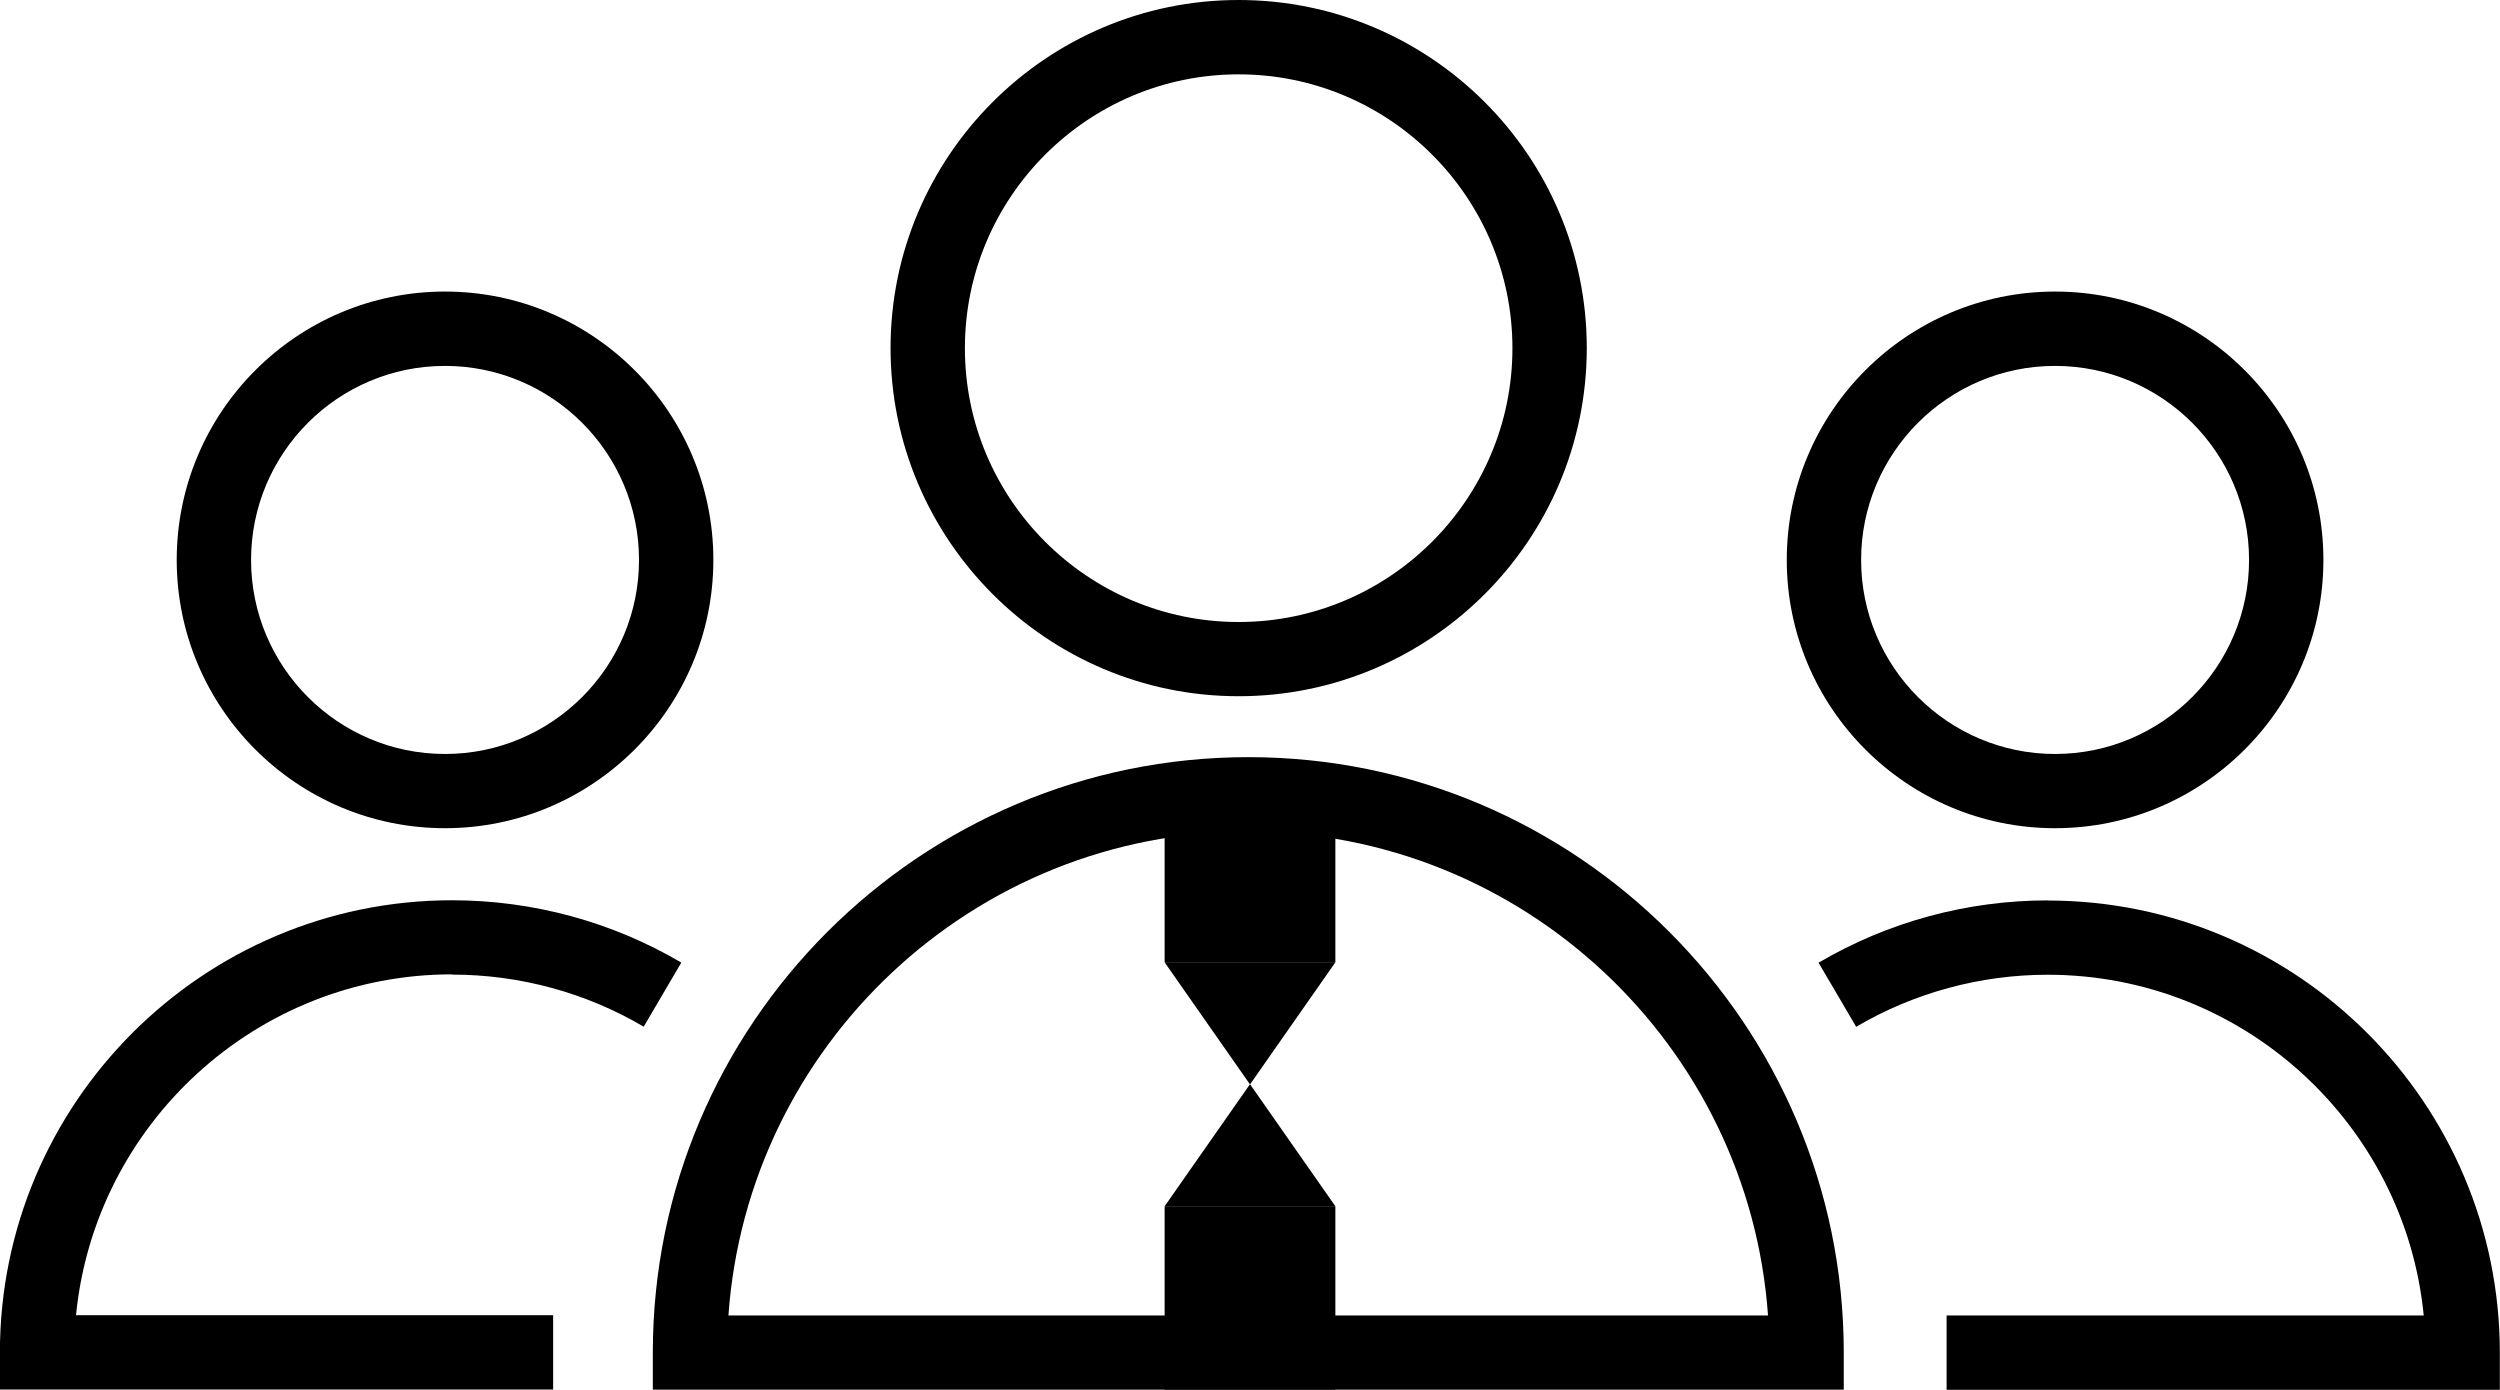
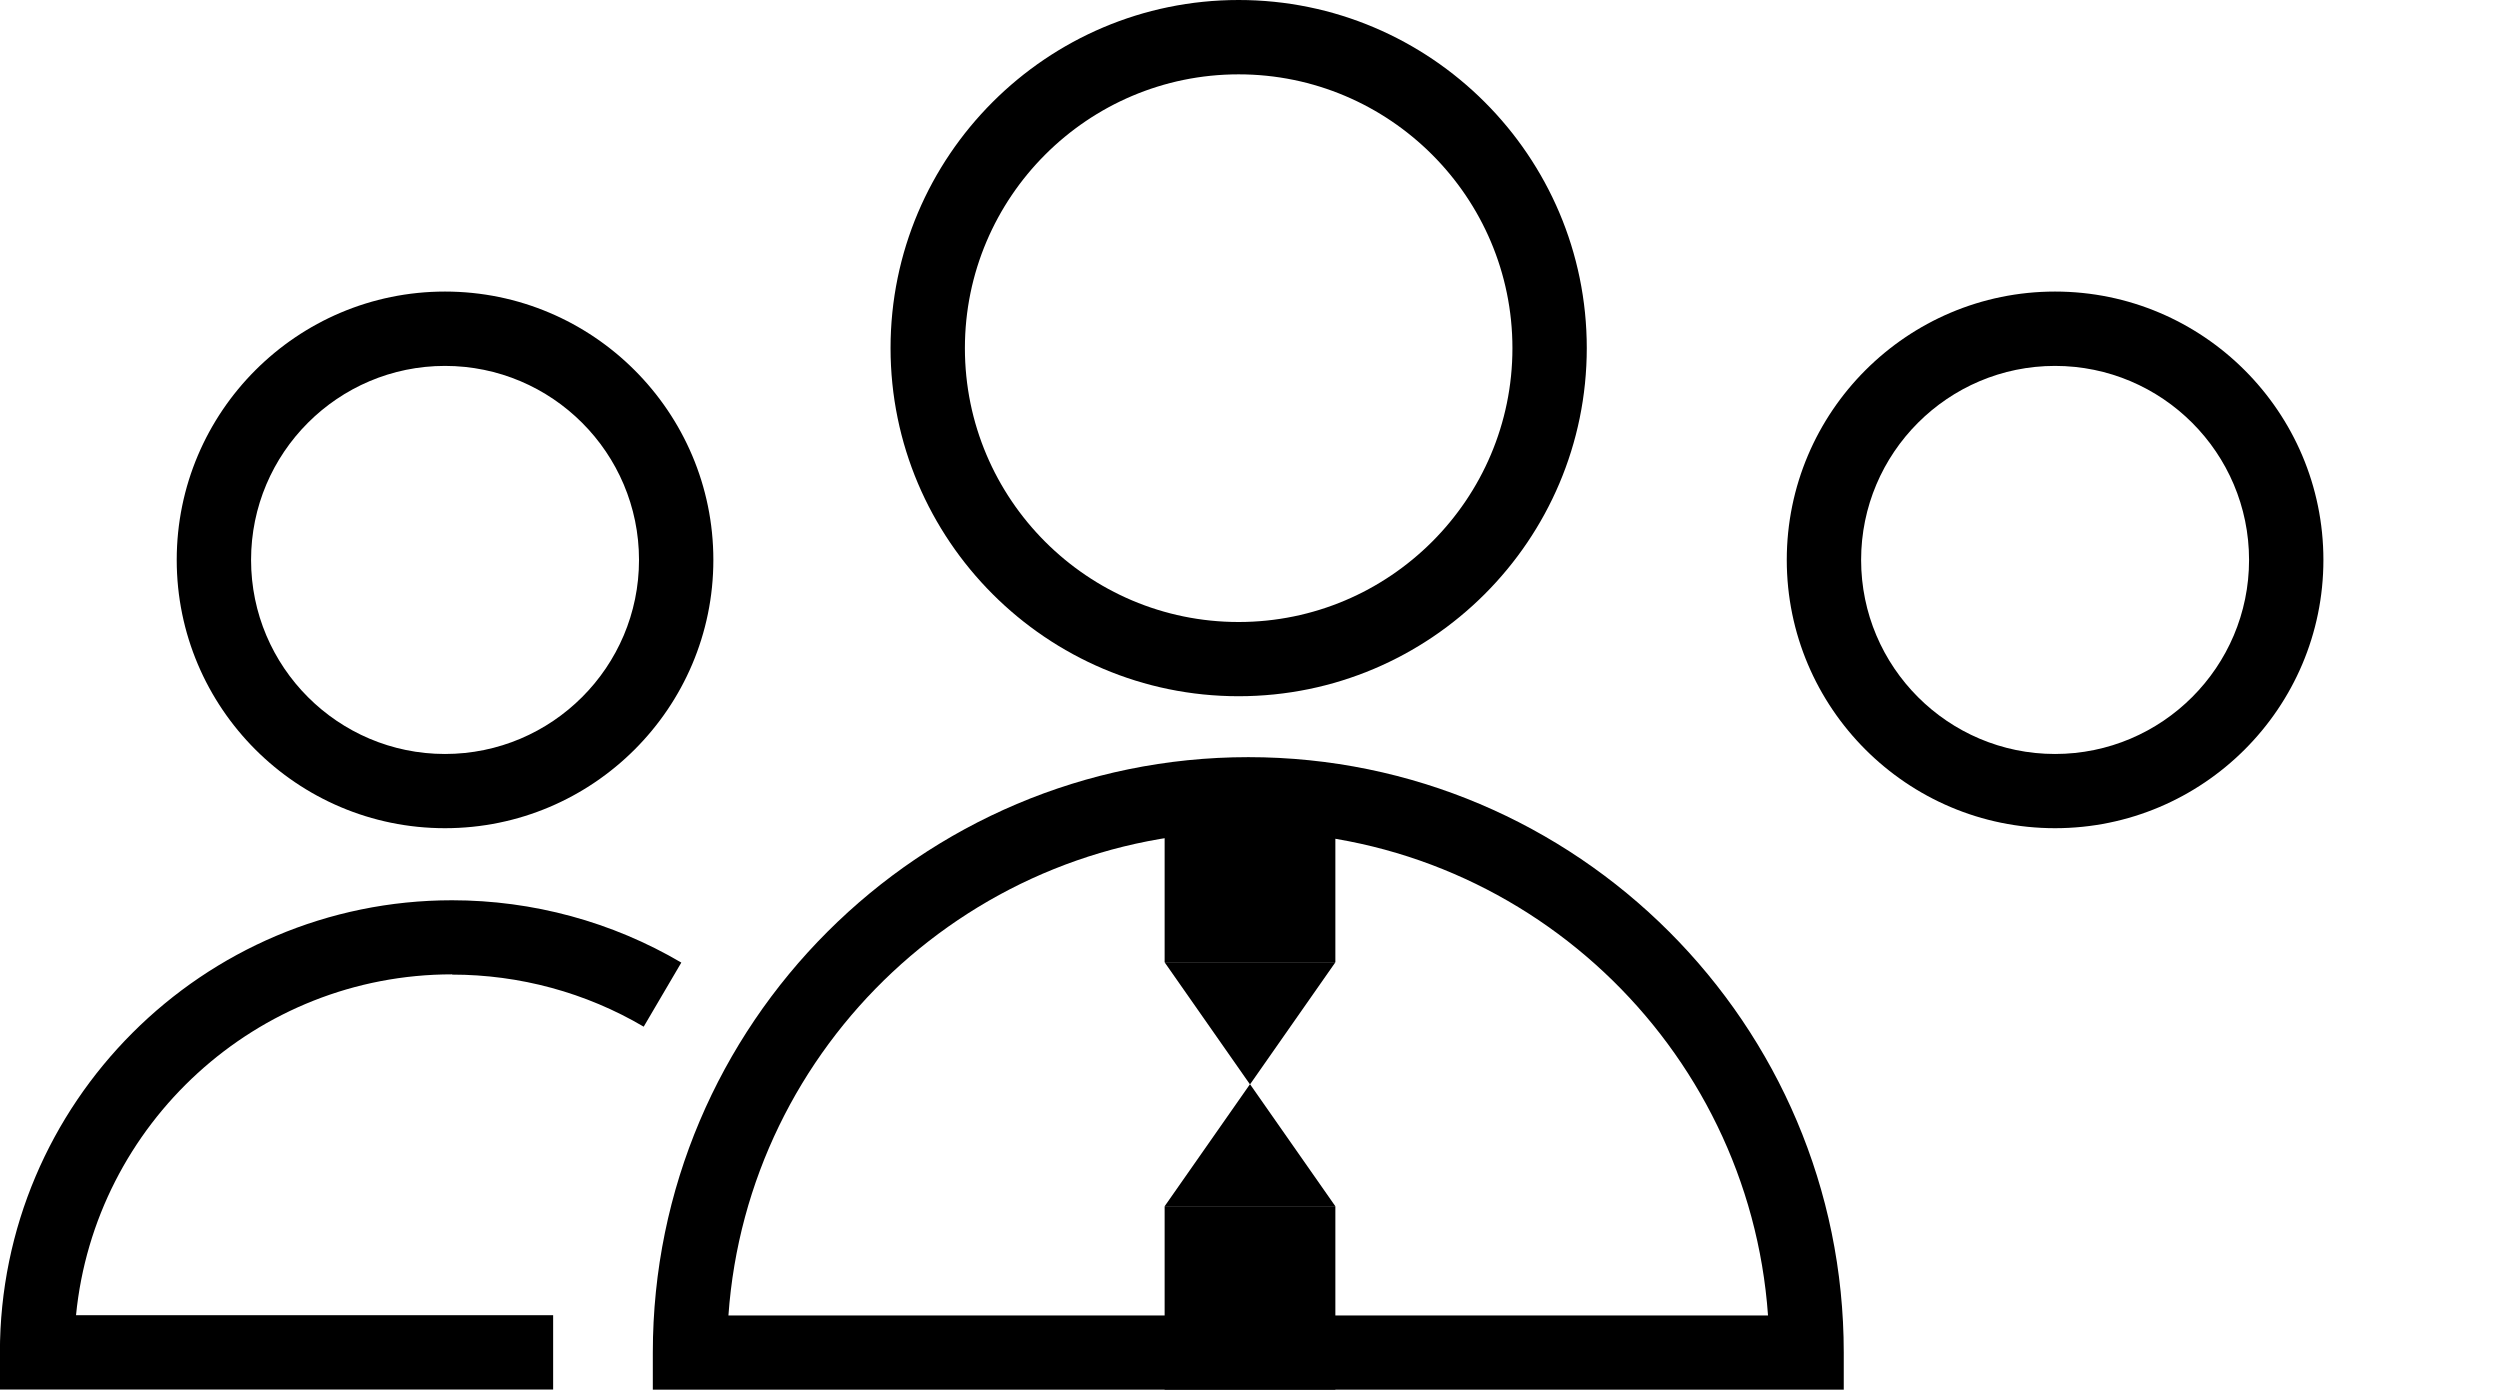
<svg xmlns="http://www.w3.org/2000/svg" xml:space="preserve" width="204.957mm" height="113.939mm" style="shape-rendering:geometricPrecision; text-rendering:geometricPrecision; image-rendering:optimizeQuality; fill-rule:evenodd; clip-rule:evenodd" viewBox="0 0 19738 10973">
  <defs>
    <style type="text/css">  .fil0 {fill:black} .fil1 {fill:black}  </style>
  </defs>
  <g id="Слой_x0020_1">
    <g id="touragency_group.svg">
      <g>
        <path class="fil0" d="M9856 5978c-2592,0 -4702,2109 -4702,4701l0 293 9403 0 0 -293c0,-2592 -2109,-4701 -4701,-4701zm-4105 4408c151,-2133 1934,-3821 4104,-3821 2170,0 3953,1689 4104,3821l-8209 0z" />
        <path class="fil0" d="M9779 5497c1516,0 2749,-1233 2749,-2749 0,-1515 -1233,-2748 -2749,-2748 -1515,0 -2748,1233 -2748,2748 0,1515 1233,2749 2748,2749zm0 -4910c1192,0 2162,970 2162,2162 0,1192 -970,2162 -2162,2162 -1192,0 -2161,-970 -2161,-2162 0,-1192 970,-2162 2161,-2162z" />
        <path class="fil0" d="M3570 7695c532,0 1055,142 1512,411l297 -506c-547,-322 -1173,-492 -1810,-492 -1969,0 -3570,1602 -3570,3570l0 293 4368 0 0 -587 -3767 0c148,-1508 1423,-2691 2969,-2691z" />
        <path class="fil0" d="M3513 6539c1168,0 2119,-950 2119,-2118 0,-1168 -950,-2119 -2119,-2119 -1168,0 -2118,950 -2118,2119 0,1168 950,2118 2118,2118zm0 -3650c845,0 1532,687 1532,1532 0,845 -687,1532 -1532,1532 -844,0 -1531,-687 -1531,-1532 0,-845 687,-1532 1531,-1532z" />
-         <path class="fil0" d="M16168 7109c-637,0 -1263,170 -1810,492l297 506c457,-269 980,-411 1512,-411 1546,0 2822,1182 2969,2690l-3767 0 0 587 4368 0 0 -293c0,-1969 -1601,-3570 -3570,-3570z" />
        <path class="fil0" d="M16225 6539c1168,0 2119,-950 2119,-2118 0,-1168 -950,-2119 -2119,-2119 -1168,0 -2118,950 -2118,2119 0,1168 950,2118 2118,2118zm0 -3650c845,0 1532,687 1532,1532 0,845 -687,1532 -1532,1532 -844,0 -1531,-687 -1531,-1532 0,-845 687,-1532 1531,-1532z" />
      </g>
    </g>
    <g id="_2243432714624">
      <path class="fil1" d="M9195 6150l1348 0 0 1447 -1348 0 0 -1447zm674 2412l337 -482 337 -482 -674 0 -674 0 337 482 337 482z" />
-       <path class="fil1" d="M9195 10972l1348 0 0 -1447 -1348 0 0 1447zm674 -2412l337 482 337 482 -674 0 -674 0 337 -482 337 -482z" />
+       <path class="fil1" d="M9195 10972l1348 0 0 -1447 -1348 0 0 1447zm674 -2412l337 482 337 482 -674 0 -674 0 337 -482 337 -482" />
    </g>
  </g>
</svg>